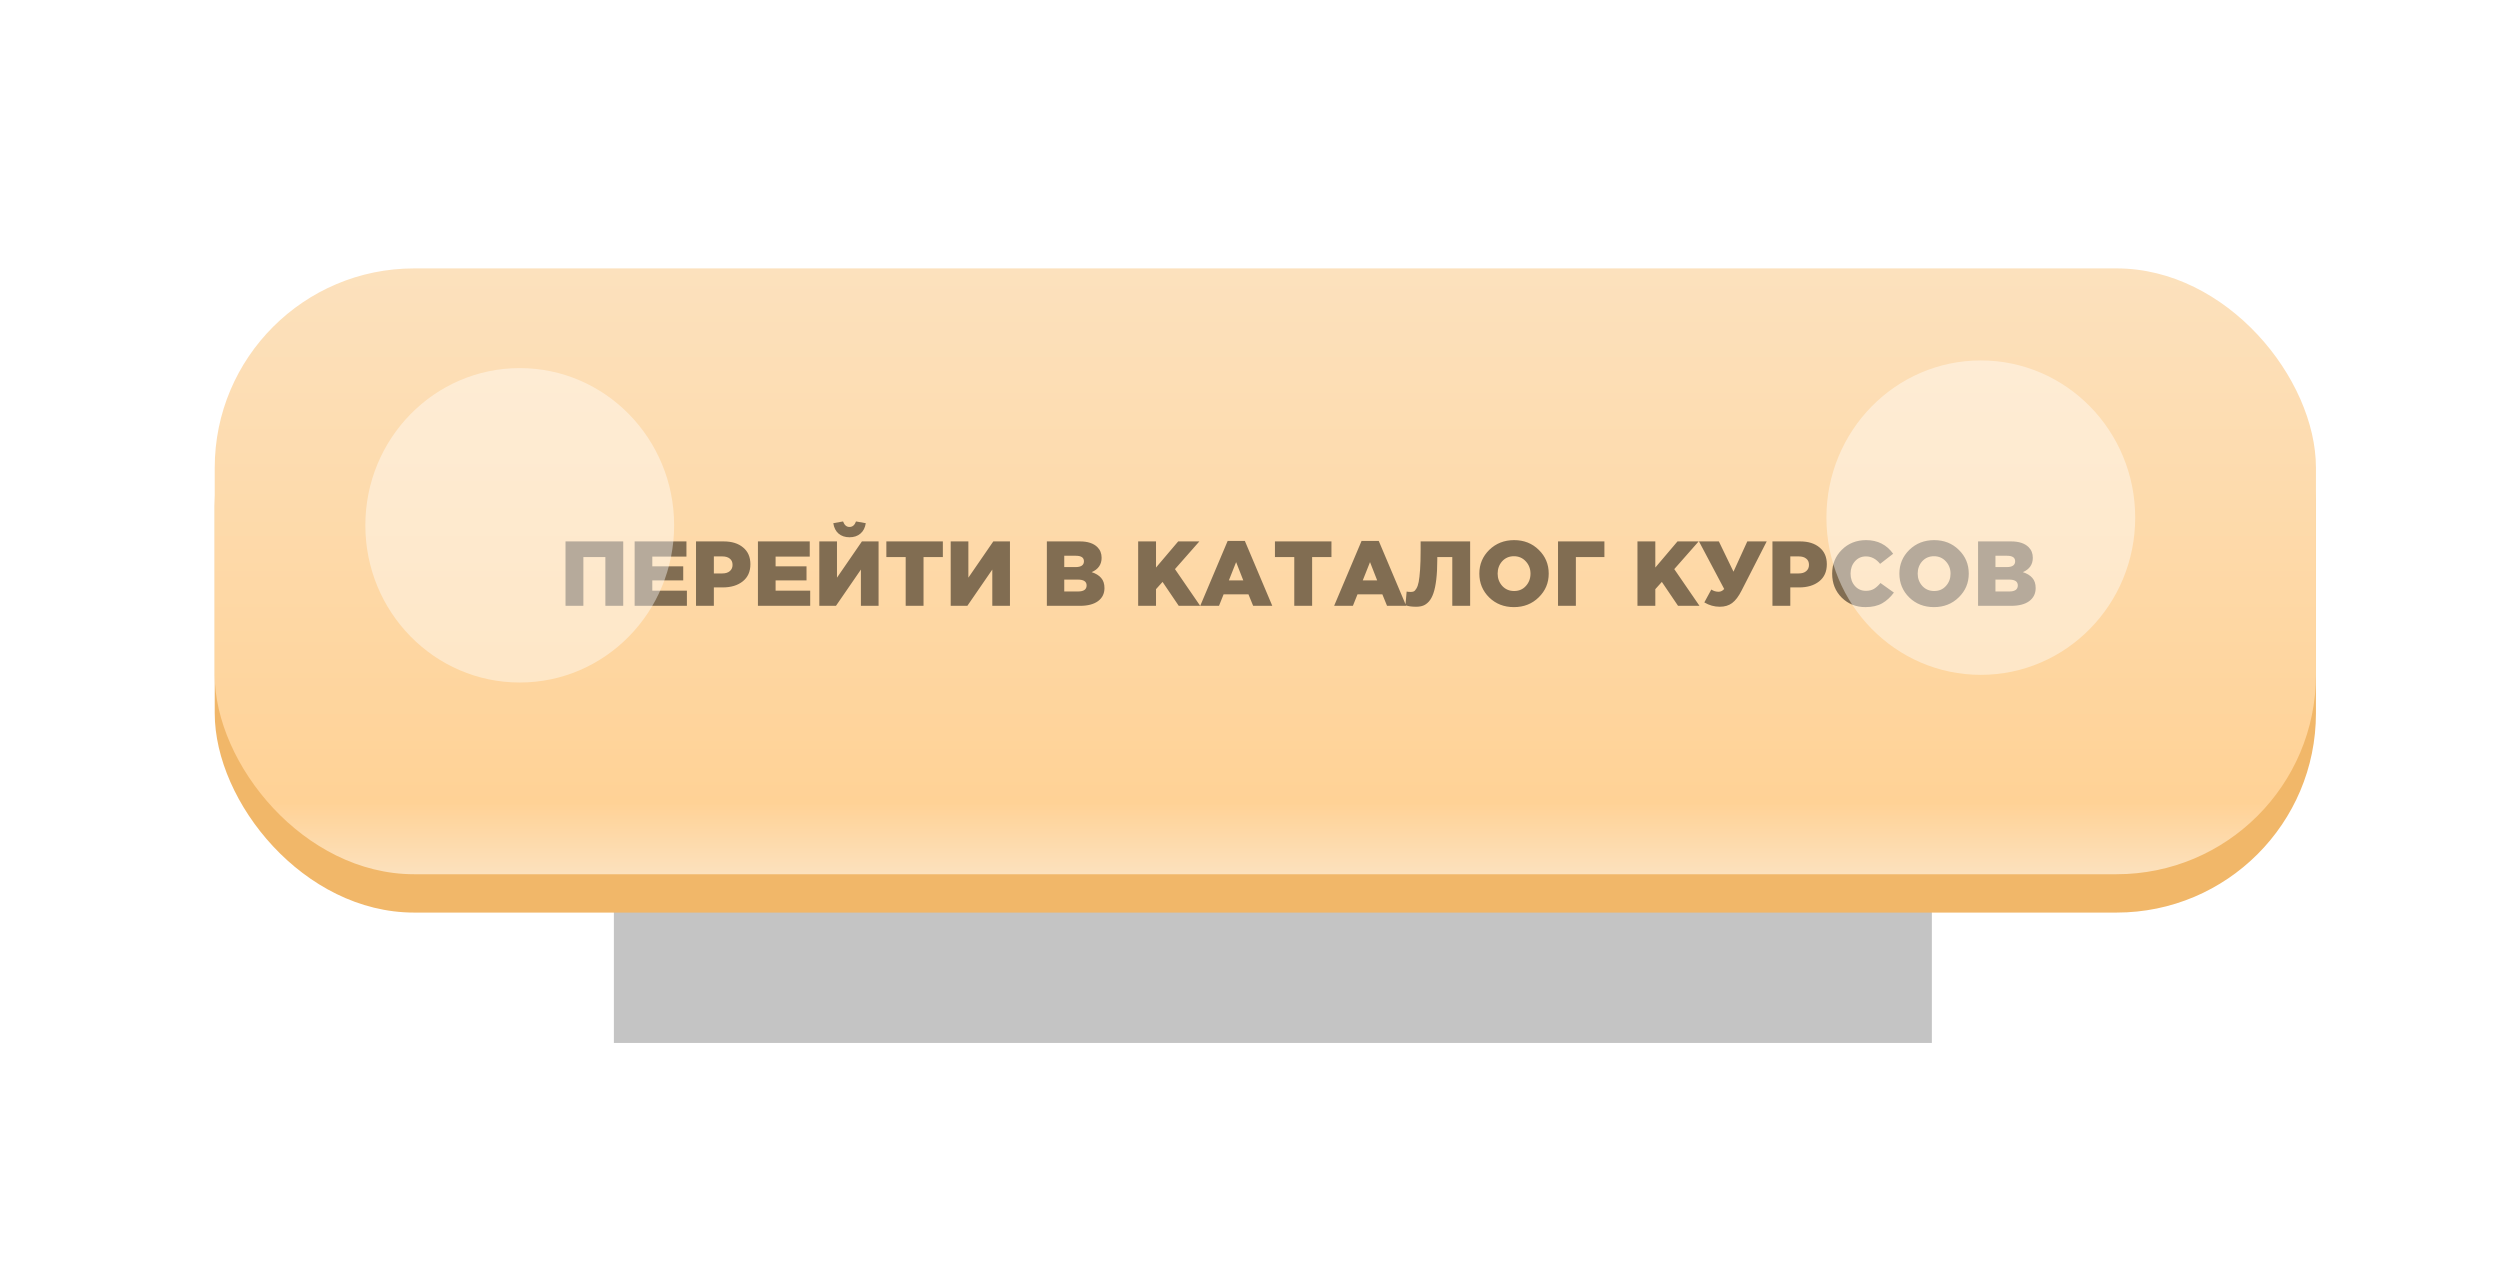
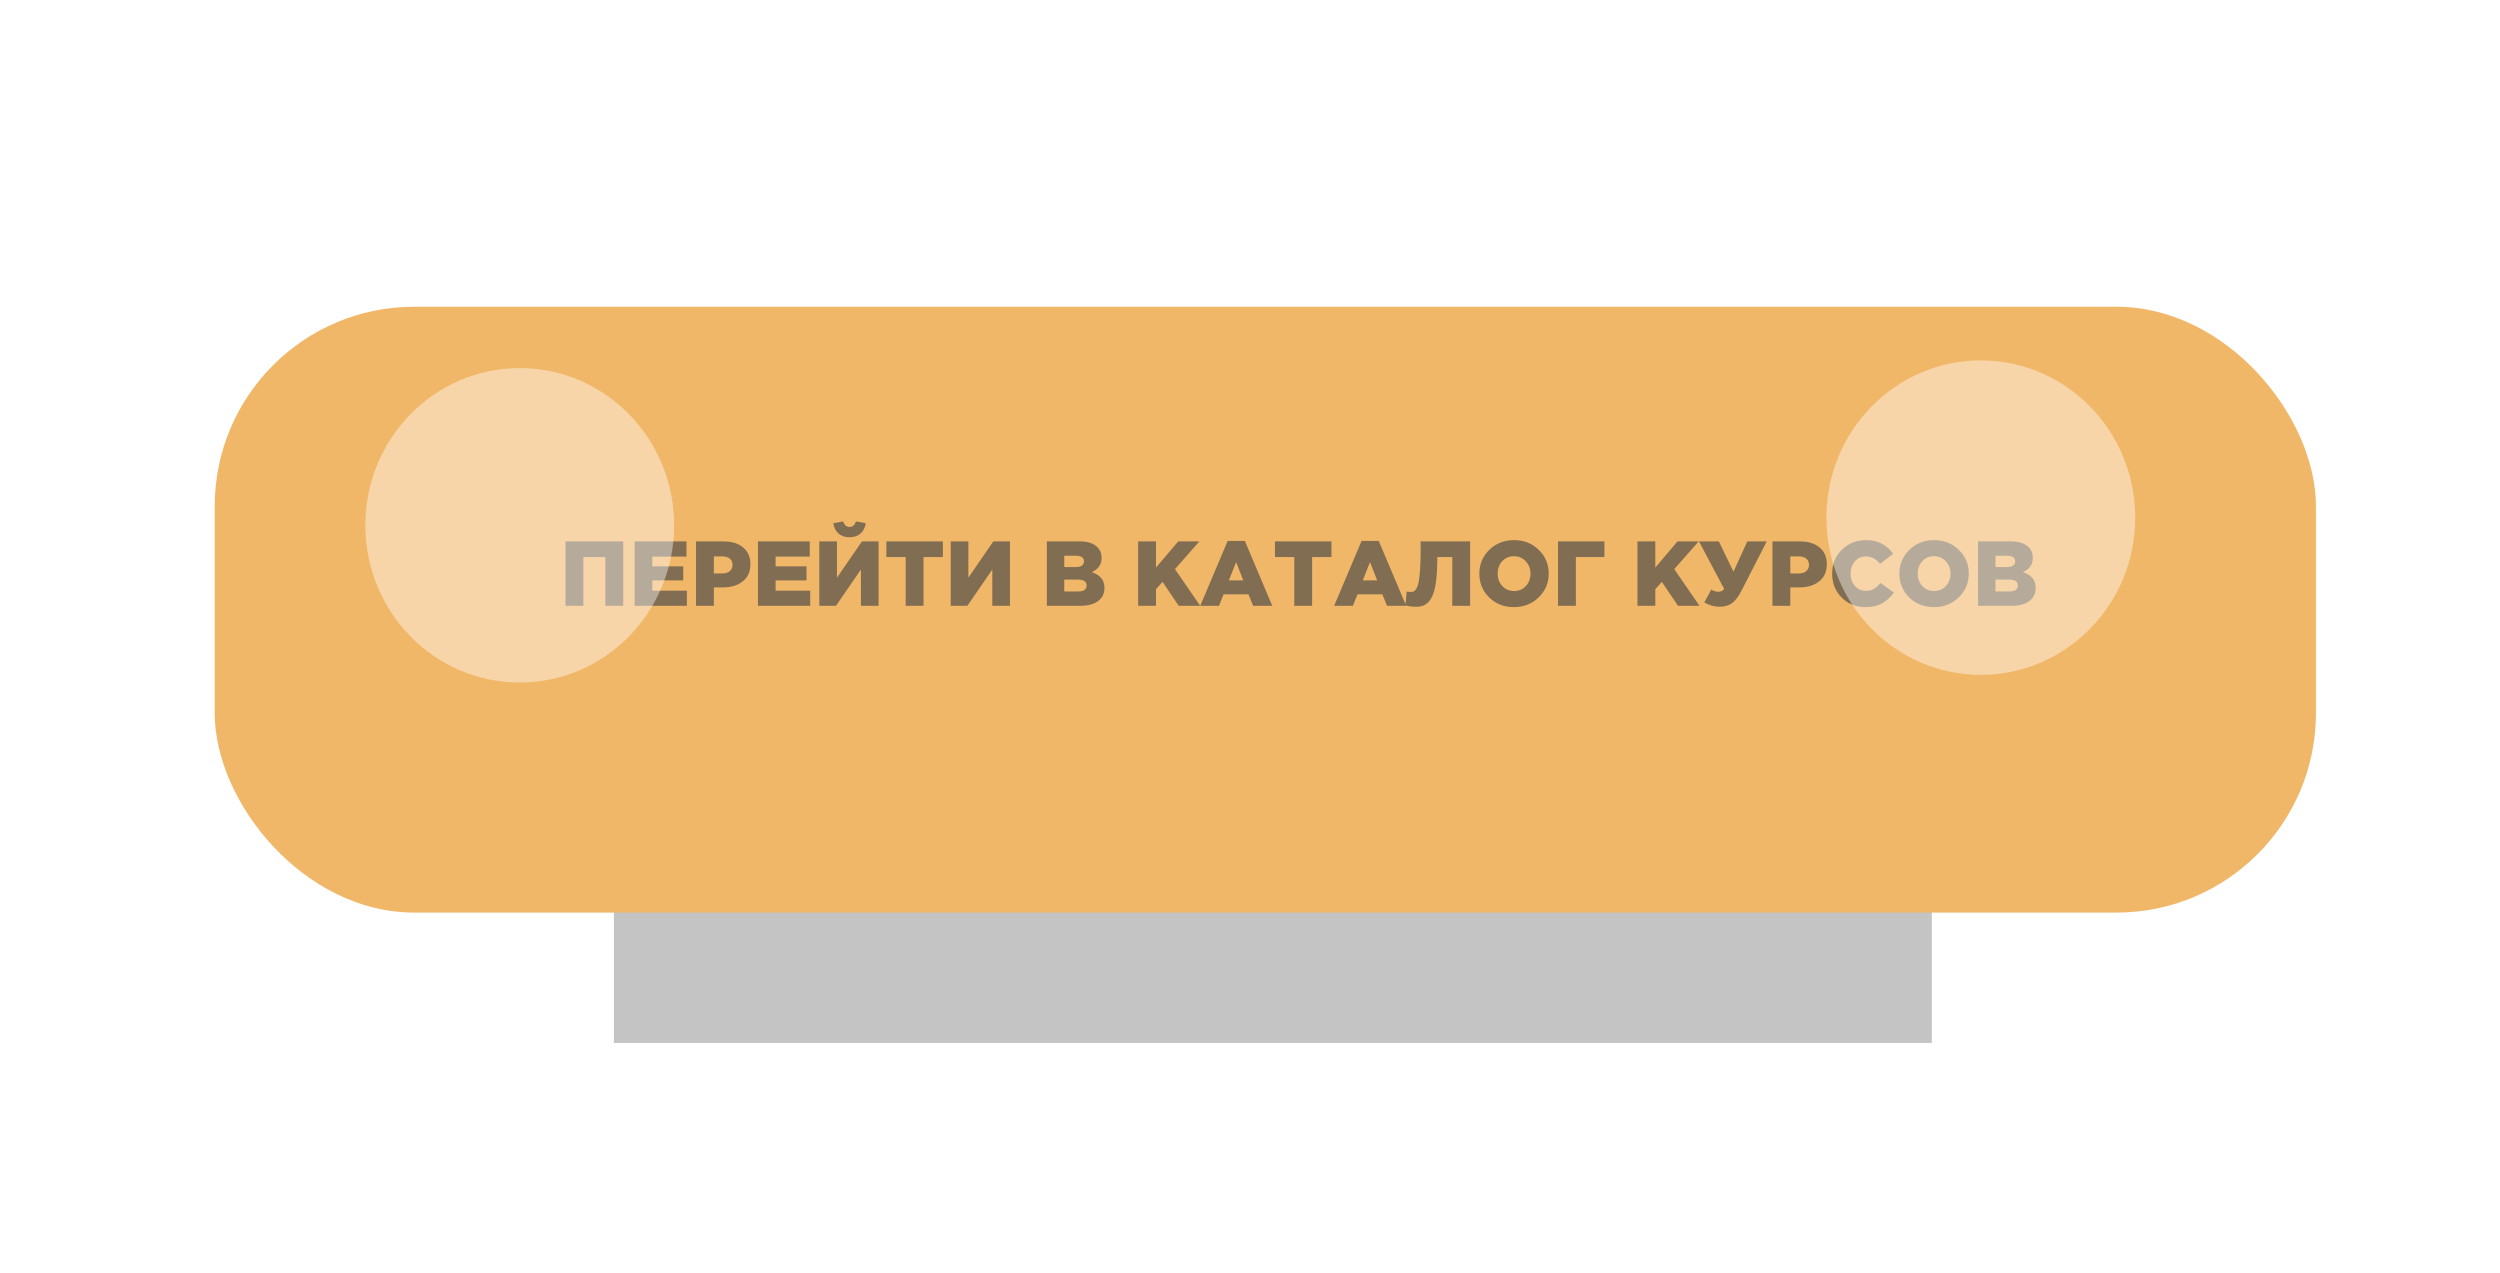
<svg xmlns="http://www.w3.org/2000/svg" width="326" height="166" viewBox="0 0 326 166" fill="none">
  <g filter="url(#filter0_d)">
    <rect x="80.05" y="50" width="171.864" height="47" fill="#C4C4C4" />
  </g>
  <rect x="28" y="40" width="274" height="79" rx="26" fill="#F1B769" />
-   <rect x="28" y="35" width="274" height="79" rx="26" fill="url(#paint0_linear)" />
  <path d="M73.744 79V70.6H81.268V79H78.94V72.64H76.072V79H73.744ZM82.756 79V70.6H89.512V72.58H85.06V73.852H89.092V75.688H85.06V77.02H89.572V79H82.756ZM90.76 79V70.6H94.36C95.432 70.6 96.28 70.864 96.904 71.392C97.536 71.912 97.852 72.64 97.852 73.576C97.852 74.536 97.52 75.28 96.856 75.808C96.192 76.336 95.32 76.6 94.24 76.6H93.088V79H90.76ZM93.088 74.776H94.192C94.608 74.776 94.932 74.676 95.164 74.476C95.404 74.276 95.524 74.004 95.524 73.66C95.524 73.3 95.404 73.028 95.164 72.844C94.932 72.652 94.604 72.556 94.18 72.556H93.088V74.776ZM98.834 79V70.6H105.59V72.58H101.138V73.852H105.17V75.688H101.138V77.02H105.65V79H98.834ZM106.838 79V70.6H109.142V75.328L112.394 70.6H114.566V79H112.262V74.272L109.01 79H106.838ZM110.774 70.06C110.198 70.06 109.722 69.9 109.346 69.58C108.978 69.26 108.75 68.808 108.662 68.224L109.934 67.996C110.11 68.476 110.39 68.716 110.774 68.716C111.166 68.716 111.45 68.476 111.626 67.996L112.898 68.224C112.81 68.808 112.578 69.26 112.202 69.58C111.834 69.9 111.358 70.06 110.774 70.06ZM118.101 79V72.64H115.581V70.6H122.949V72.64H120.429V79H118.101ZM123.971 79V70.6H126.275V75.328L129.527 70.6H131.699V79H129.395V74.272L126.143 79H123.971ZM136.51 79V70.6H140.818C141.842 70.6 142.606 70.852 143.11 71.356C143.47 71.716 143.65 72.176 143.65 72.736C143.65 73.608 143.218 74.232 142.354 74.608C142.898 74.784 143.31 75.036 143.59 75.364C143.878 75.692 144.022 76.132 144.022 76.684C144.022 77.404 143.742 77.972 143.182 78.388C142.622 78.796 141.842 79 140.842 79H136.51ZM138.778 77.128H140.578C141.322 77.128 141.694 76.864 141.694 76.336C141.694 75.832 141.314 75.58 140.554 75.58H138.778V77.128ZM138.778 73.948H140.242C140.978 73.948 141.346 73.696 141.346 73.192C141.346 72.712 140.994 72.472 140.29 72.472H138.778V73.948ZM148.416 79V70.6H150.744V74.008L153.636 70.6H156.396L153.216 74.212L156.504 79H153.708L151.596 75.88L150.744 76.828V79H148.416ZM156.51 79L160.086 70.54H162.33L165.906 79H163.41L162.798 77.5H159.558L158.958 79H156.51ZM160.242 75.688H162.126L161.19 73.3L160.242 75.688ZM168.773 79V72.64H166.253V70.6H173.621V72.64H171.101V79H168.773ZM173.97 79L177.546 70.54H179.79L183.366 79H180.87L180.258 77.5H177.018L176.418 79H173.97ZM177.702 75.688H179.586L178.65 73.3L177.702 75.688ZM184.662 79.12C184.118 79.12 183.654 79.056 183.269 78.928L183.425 77.14C183.57 77.172 183.75 77.188 183.966 77.188C184.126 77.188 184.258 77.164 184.362 77.116C184.466 77.068 184.578 76.944 184.698 76.744C184.826 76.536 184.926 76.248 184.998 75.88C185.07 75.504 185.13 74.972 185.178 74.284C185.226 73.588 185.25 72.748 185.25 71.764V70.6H191.706V79H189.378V72.64H187.422V72.964C187.422 73.964 187.378 74.832 187.29 75.568C187.202 76.304 187.078 76.9 186.918 77.356C186.766 77.804 186.57 78.164 186.33 78.436C186.09 78.7 185.838 78.88 185.574 78.976C185.318 79.072 185.014 79.12 184.662 79.12ZM200.645 77.896C199.781 78.744 198.705 79.168 197.417 79.168C196.129 79.168 195.053 78.748 194.189 77.908C193.333 77.06 192.905 76.024 192.905 74.8C192.905 73.584 193.337 72.552 194.201 71.704C195.073 70.856 196.153 70.432 197.441 70.432C198.729 70.432 199.801 70.856 200.657 71.704C201.521 72.544 201.953 73.576 201.953 74.8C201.953 76.016 201.517 77.048 200.645 77.896ZM197.441 77.068C198.073 77.068 198.585 76.848 198.977 76.408C199.377 75.968 199.577 75.432 199.577 74.8C199.577 74.176 199.373 73.644 198.965 73.204C198.557 72.756 198.041 72.532 197.417 72.532C196.793 72.532 196.281 72.752 195.881 73.192C195.489 73.632 195.293 74.168 195.293 74.8C195.293 75.424 195.493 75.96 195.893 76.408C196.301 76.848 196.817 77.068 197.441 77.068ZM203.166 79V70.6H209.214V72.64H205.494V79H203.166ZM213.525 79V70.6H215.853V74.008L218.745 70.6H221.505L218.325 74.212L221.613 79H218.817L216.705 75.88L215.853 76.828V79H213.525ZM224.259 79.12C223.547 79.12 222.875 78.932 222.243 78.556L223.155 76.876C223.443 77.068 223.759 77.164 224.103 77.164C224.383 77.164 224.627 77.044 224.835 76.804L221.547 70.6H224.139L226.047 74.548L227.847 70.6H230.379L227.103 77.008C226.719 77.768 226.307 78.312 225.867 78.64C225.435 78.96 224.899 79.12 224.259 79.12ZM231.127 79V70.6H234.727C235.799 70.6 236.647 70.864 237.271 71.392C237.903 71.912 238.219 72.64 238.219 73.576C238.219 74.536 237.887 75.28 237.223 75.808C236.559 76.336 235.687 76.6 234.607 76.6H233.455V79H231.127ZM233.455 74.776H234.559C234.975 74.776 235.299 74.676 235.531 74.476C235.771 74.276 235.891 74.004 235.891 73.66C235.891 73.3 235.771 73.028 235.531 72.844C235.299 72.652 234.971 72.556 234.547 72.556H233.455V74.776ZM243.245 79.168C242.029 79.168 241.001 78.756 240.161 77.932C239.329 77.1 238.913 76.056 238.913 74.8C238.913 73.568 239.333 72.532 240.173 71.692C241.021 70.852 242.077 70.432 243.341 70.432C244.837 70.432 246.013 71.024 246.869 72.208L245.165 73.528C244.645 72.88 244.029 72.556 243.317 72.556C242.733 72.556 242.253 72.772 241.877 73.204C241.501 73.636 241.313 74.168 241.313 74.8C241.313 75.44 241.501 75.976 241.877 76.408C242.253 76.832 242.733 77.044 243.317 77.044C243.725 77.044 244.073 76.96 244.361 76.792C244.649 76.616 244.933 76.36 245.213 76.024L246.965 77.272C246.525 77.872 246.013 78.34 245.429 78.676C244.845 79.004 244.117 79.168 243.245 79.168ZM255.419 77.896C254.555 78.744 253.479 79.168 252.191 79.168C250.903 79.168 249.827 78.748 248.963 77.908C248.107 77.06 247.679 76.024 247.679 74.8C247.679 73.584 248.111 72.552 248.975 71.704C249.847 70.856 250.927 70.432 252.215 70.432C253.503 70.432 254.575 70.856 255.431 71.704C256.295 72.544 256.727 73.576 256.727 74.8C256.727 76.016 256.291 77.048 255.419 77.896ZM252.215 77.068C252.847 77.068 253.359 76.848 253.751 76.408C254.151 75.968 254.351 75.432 254.351 74.8C254.351 74.176 254.147 73.644 253.739 73.204C253.331 72.756 252.815 72.532 252.191 72.532C251.567 72.532 251.055 72.752 250.655 73.192C250.263 73.632 250.067 74.168 250.067 74.8C250.067 75.424 250.267 75.96 250.667 76.408C251.075 76.848 251.591 77.068 252.215 77.068ZM257.939 79V70.6H262.247C263.271 70.6 264.035 70.852 264.539 71.356C264.899 71.716 265.079 72.176 265.079 72.736C265.079 73.608 264.647 74.232 263.783 74.608C264.327 74.784 264.739 75.036 265.019 75.364C265.307 75.692 265.451 76.132 265.451 76.684C265.451 77.404 265.171 77.972 264.611 78.388C264.051 78.796 263.271 79 262.271 79H257.939ZM260.207 77.128H262.007C262.751 77.128 263.123 76.864 263.123 76.336C263.123 75.832 262.743 75.58 261.983 75.58H260.207V77.128ZM260.207 73.948H261.671C262.407 73.948 262.775 73.696 262.775 73.192C262.775 72.712 262.423 72.472 261.719 72.472H260.207V73.948Z" fill="#816D52" />
  <g filter="url(#filter1_f)">
    <ellipse cx="67.774" cy="68.5" rx="20.133" ry="20.5" fill="white" fill-opacity="0.42" />
  </g>
  <g filter="url(#filter2_f)">
    <ellipse cx="258.298" cy="67.5" rx="20.133" ry="20.5" fill="white" fill-opacity="0.42" />
  </g>
  <defs>
    <filter id="filter0_d" x="50.05" y="50" width="231.864" height="116" filterUnits="userSpaceOnUse" color-interpolation-filters="sRGB">
      <feFlood flood-opacity="0" result="BackgroundImageFix" />
      <feColorMatrix in="SourceAlpha" type="matrix" values="0 0 0 0 0 0 0 0 0 0 0 0 0 0 0 0 0 0 127 0" />
      <feOffset dy="39" />
      <feGaussianBlur stdDeviation="15" />
      <feColorMatrix type="matrix" values="0 0 0 0 1 0 0 0 0 0.824 0 0 0 0 0.588 0 0 0 0.53 0" />
      <feBlend mode="normal" in2="BackgroundImageFix" result="effect1_dropShadow" />
      <feBlend mode="normal" in="SourceGraphic" in2="effect1_dropShadow" result="shape" />
    </filter>
    <filter id="filter1_f" x="0.642" y="1" width="134.265" height="135" filterUnits="userSpaceOnUse" color-interpolation-filters="sRGB">
      <feFlood flood-opacity="0" result="BackgroundImageFix" />
      <feBlend mode="normal" in="SourceGraphic" in2="BackgroundImageFix" result="shape" />
      <feGaussianBlur stdDeviation="23.5" result="effect1_foregroundBlur" />
    </filter>
    <filter id="filter2_f" x="191.165" y="0" width="134.265" height="135" filterUnits="userSpaceOnUse" color-interpolation-filters="sRGB">
      <feFlood flood-opacity="0" result="BackgroundImageFix" />
      <feBlend mode="normal" in="SourceGraphic" in2="BackgroundImageFix" result="shape" />
      <feGaussianBlur stdDeviation="23.5" result="effect1_foregroundBlur" />
    </filter>
    <linearGradient id="paint0_linear" x1="165" y1="35" x2="165" y2="114" gradientUnits="userSpaceOnUse">
      <stop stop-color="#FCE1BD" />
      <stop offset="0.882" stop-color="#FFD296" />
      <stop offset="1" stop-color="#FCE1BD" />
    </linearGradient>
  </defs>
</svg>